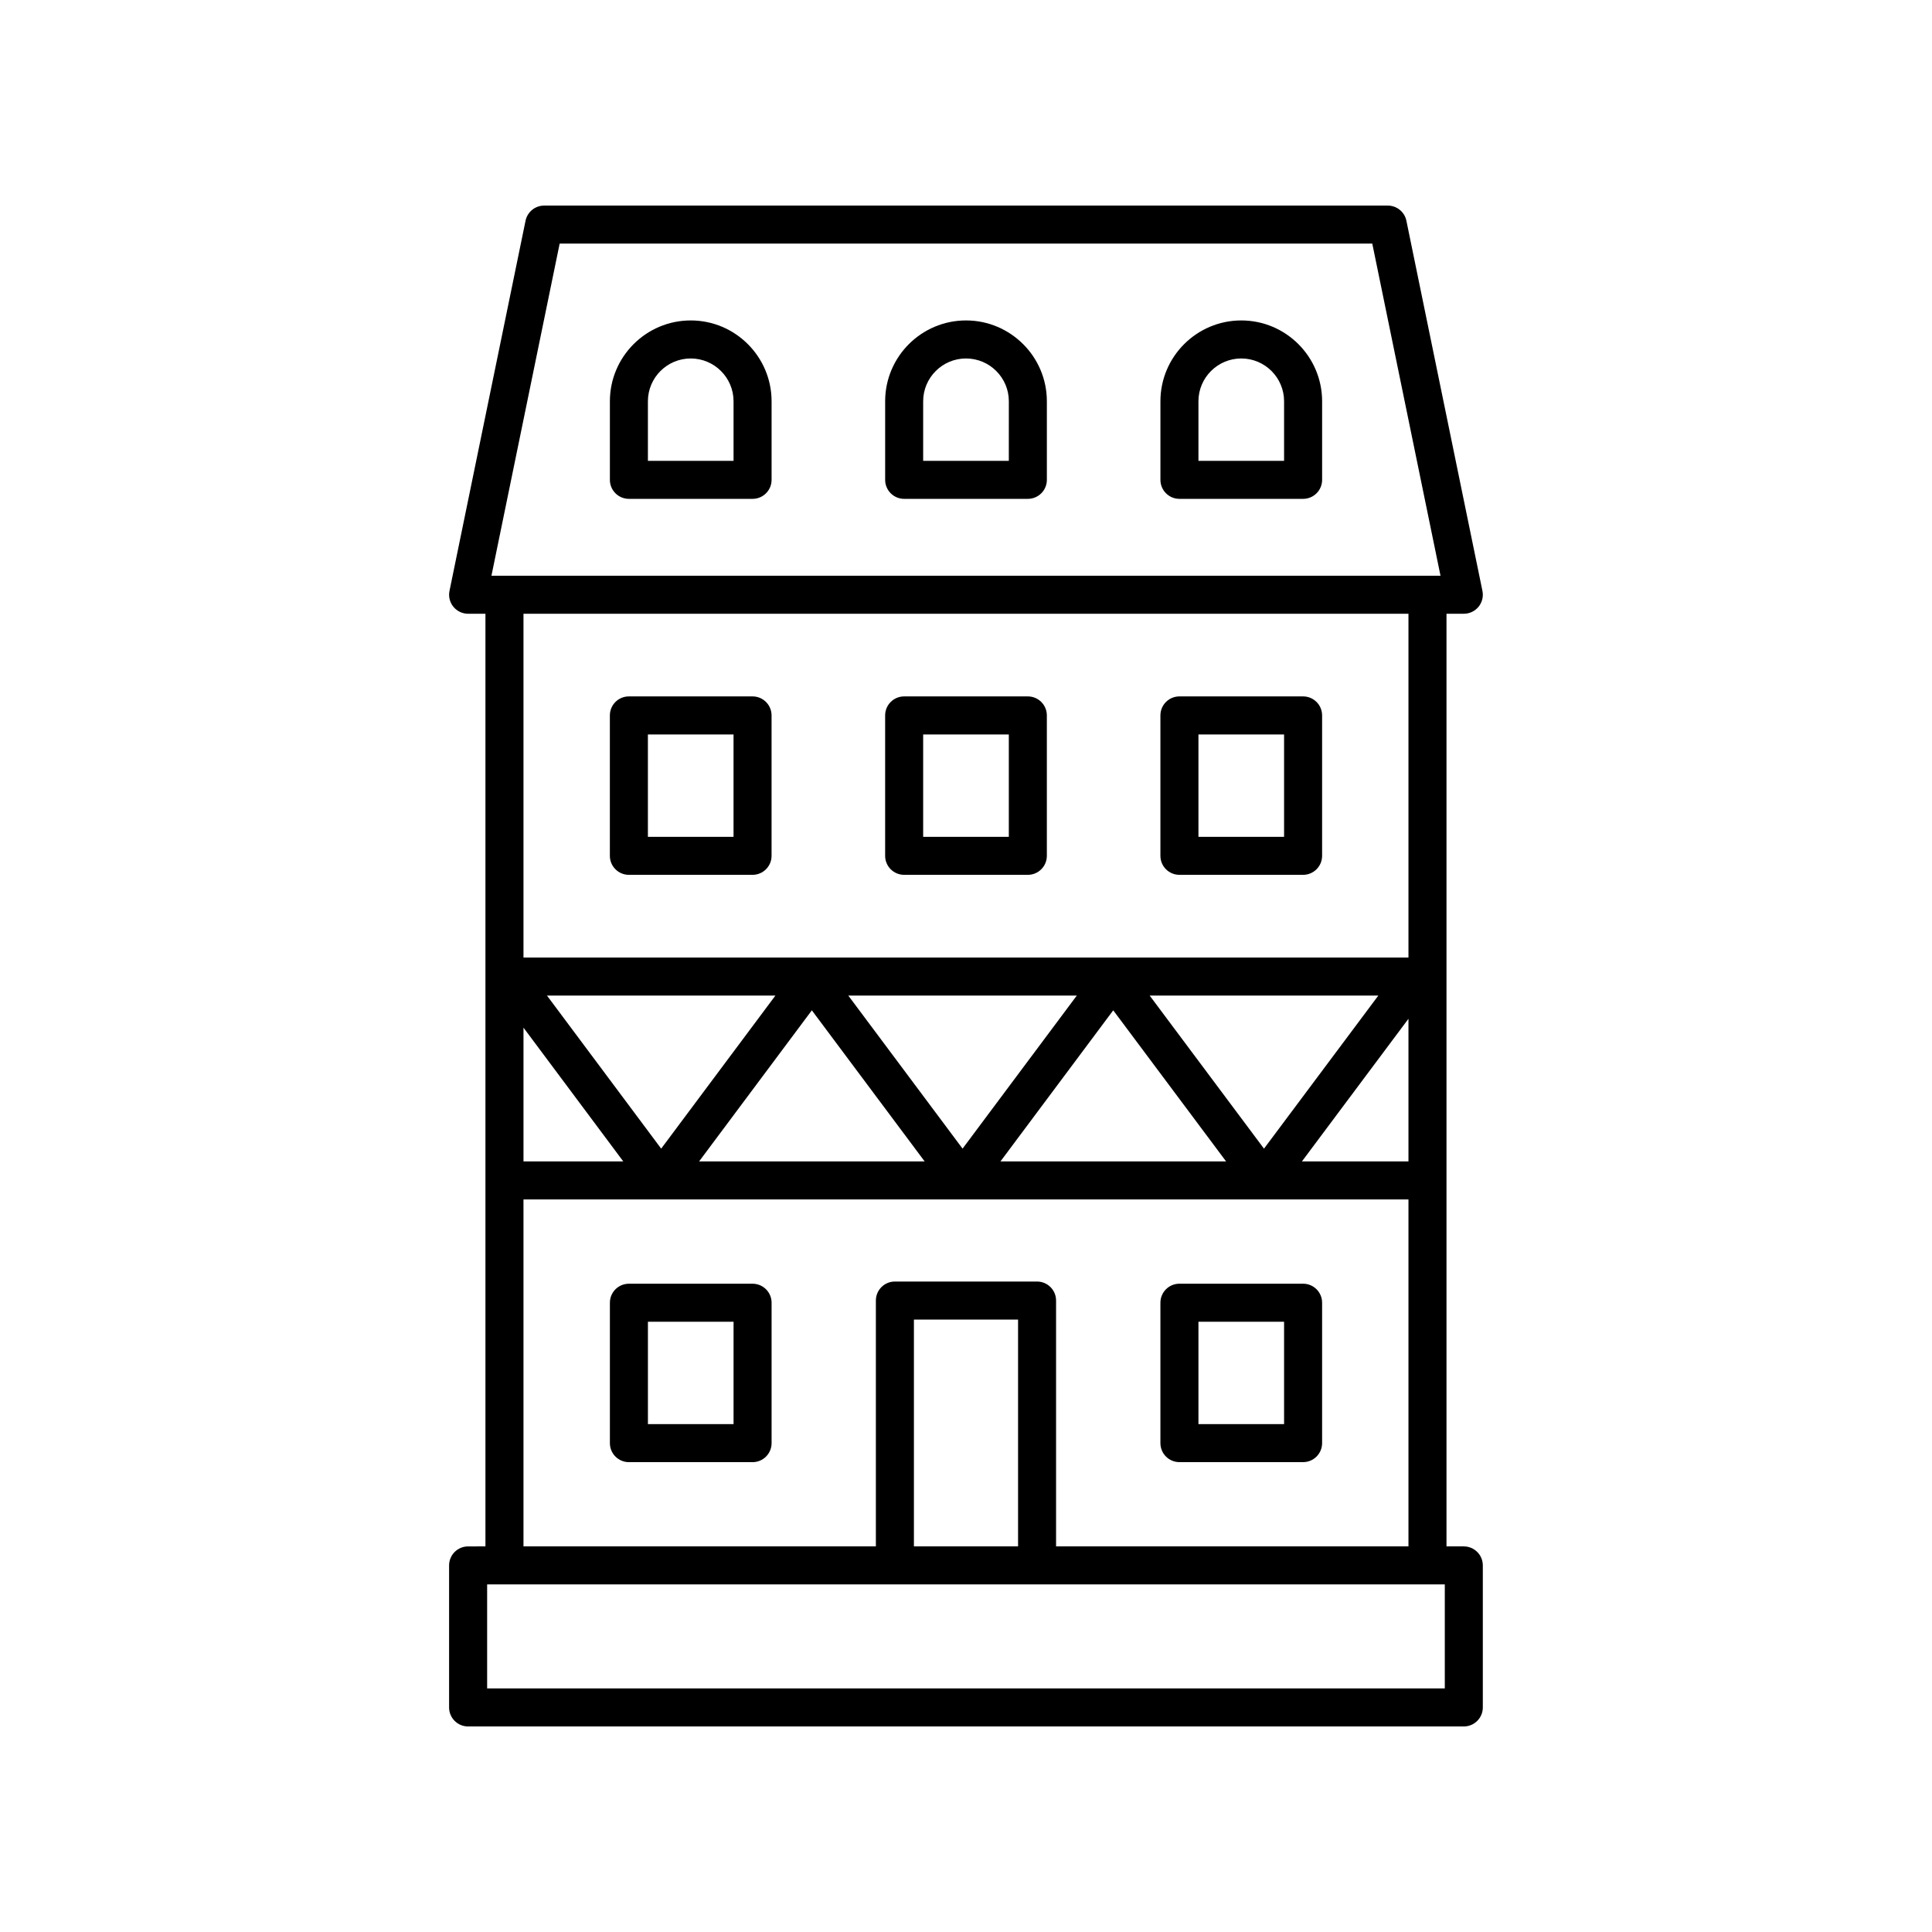
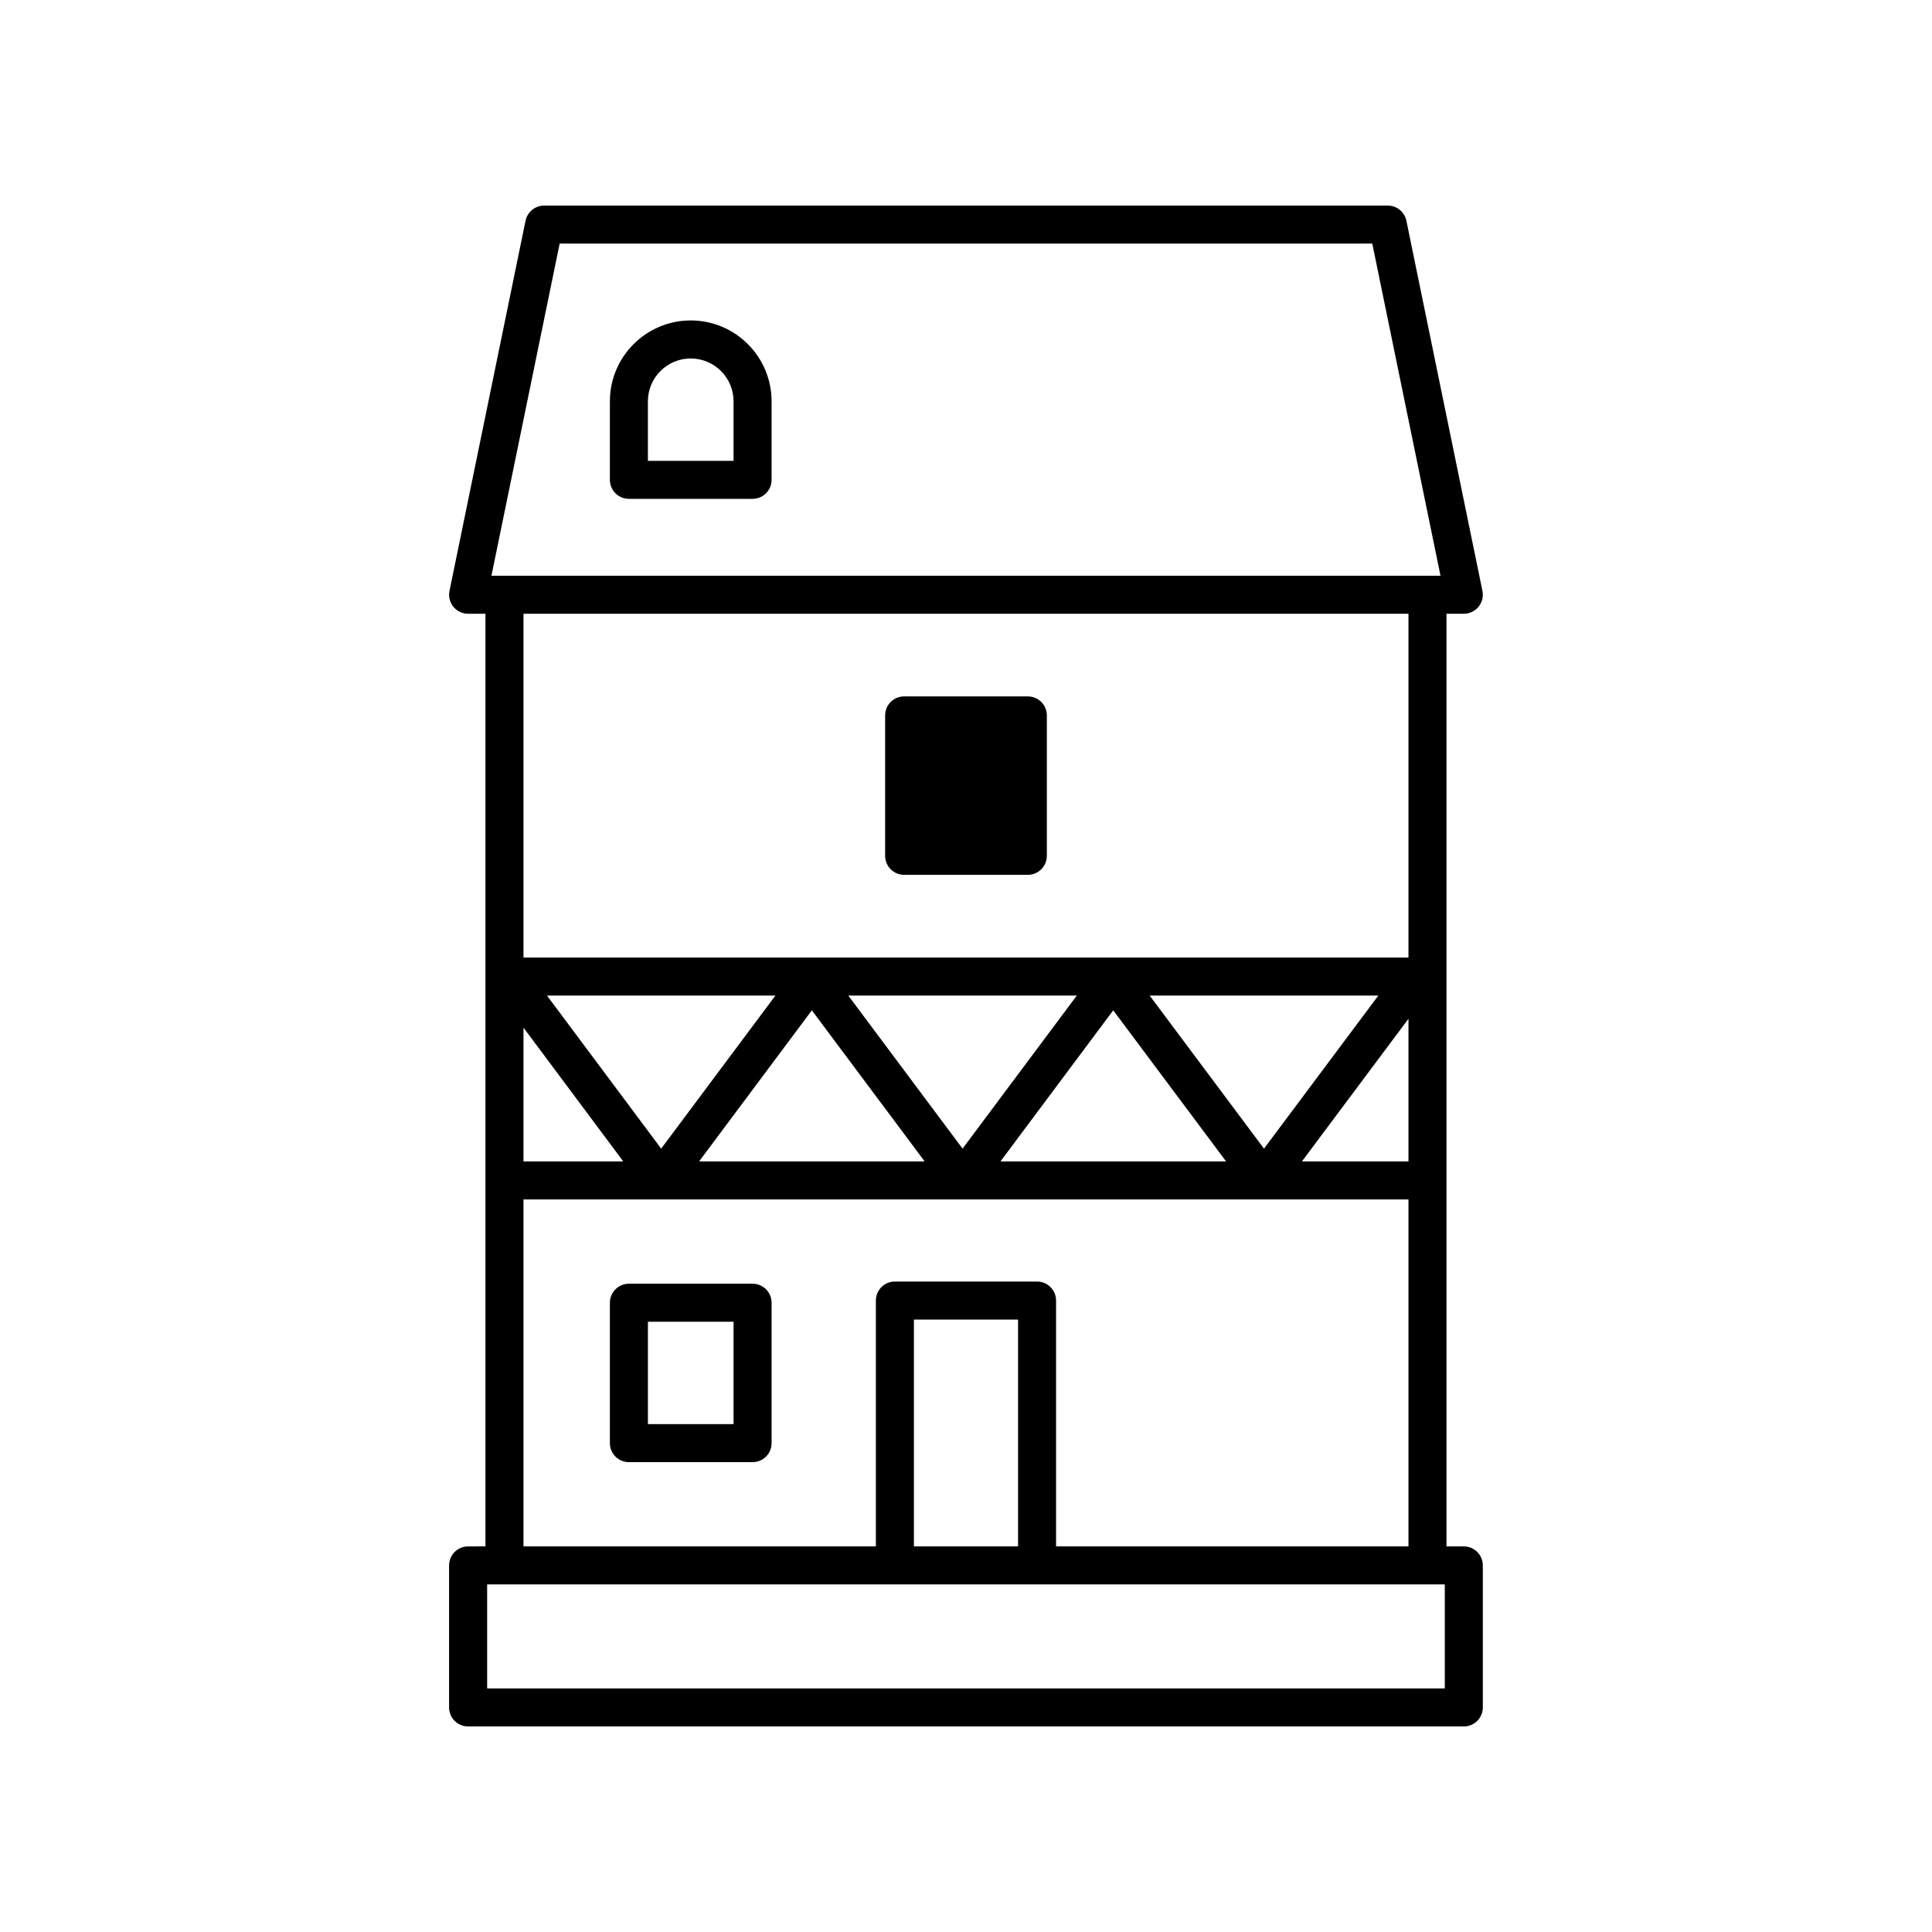
<svg xmlns="http://www.w3.org/2000/svg" fill="#000000" width="800px" height="800px" version="1.1" viewBox="144 144 512 512">
  <g>
    <path d="m531.93 553.81h-4.594v-247.16h4.594c1.516 0 2.945-0.68 3.906-1.855 0.953-1.172 1.332-2.715 1.027-4.195l-20.152-98.094c-0.48-2.344-2.543-4.023-4.934-4.023h-223.57c-2.391 0-4.453 1.684-4.934 4.023l-20.152 98.094c-0.305 1.48 0.074 3.027 1.027 4.195 0.961 1.176 2.391 1.855 3.906 1.855h4.594v247.16l-4.594 0.004c-2.785 0-5.039 2.254-5.039 5.039v37.637c0 2.785 2.254 5.039 5.039 5.039h263.87c2.785 0 5.039-2.254 5.039-5.039v-37.637c0-2.785-2.254-5.039-5.039-5.039zm-249.2-137.47 26.445 35.449h-26.445zm6.223-8.508h60.543l-30.277 40.57zm70.195 3.914 29.891 40.039h-59.77zm9.656-3.914h60.566l-30.281 40.57zm70.215 3.914 29.906 40.039h-59.789zm9.652-3.914h60.605l-30.305 40.574zm68.586 6.152v37.805h-28.234zm-224.94-205.43h215.35l18.082 88.02h-251.51zm224.94 98.094v91.109h-234.53v-91.109zm-234.53 155.22h234.53v91.945h-93.387v-65.152c0-2.785-2.254-5.039-5.039-5.039h-37.676c-2.785 0-5.039 2.254-5.039 5.039v65.152h-93.387zm131.07 91.945h-27.602v-60.113h27.602zm113.09 37.637h-253.79v-27.562h253.79z" />
    <path d="m327.05 228.92c-11.812 0-21.422 9.609-21.422 21.422v20.82c0 2.785 2.254 5.039 5.039 5.039h32.773c2.785 0 5.039-2.254 5.039-5.039v-20.82c-0.004-11.812-9.617-21.422-21.43-21.422zm11.348 37.207h-22.695v-15.785c0-6.258 5.086-11.344 11.344-11.344s11.352 5.086 11.352 11.344z" />
-     <path d="m400 228.92c-11.812 0-21.426 9.609-21.426 21.422v20.82c0 2.785 2.254 5.039 5.039 5.039h32.777c2.785 0 5.039-2.254 5.039-5.039v-20.82c-0.004-11.812-9.617-21.422-21.43-21.422zm11.348 37.207h-22.699v-15.785c0-6.258 5.094-11.344 11.352-11.344s11.352 5.086 11.352 11.344z" />
-     <path d="m472.95 228.92c-11.812 0-21.426 9.609-21.426 21.422v20.82c0 2.785 2.254 5.039 5.039 5.039h32.773c2.785 0 5.039-2.254 5.039-5.039v-20.82c-0.004-11.812-9.613-21.422-21.426-21.422zm11.344 37.207h-22.695v-15.785c0-6.258 5.094-11.344 11.352-11.344 6.258 0 11.344 5.086 11.344 11.344z" />
-     <path d="m310.66 375.84h32.773c2.785 0 5.039-2.254 5.039-5.039v-37.207c0-2.785-2.254-5.039-5.039-5.039h-32.773c-2.785 0-5.039 2.254-5.039 5.039v37.207c0.004 2.785 2.258 5.039 5.039 5.039zm5.039-37.203h22.695v27.129h-22.695z" />
-     <path d="m383.61 375.84h32.777c2.785 0 5.039-2.254 5.039-5.039v-37.207c0-2.785-2.254-5.039-5.039-5.039h-32.777c-2.785 0-5.039 2.254-5.039 5.039v37.207c0 2.785 2.254 5.039 5.039 5.039zm5.039-37.203h22.699v27.129h-22.699z" />
-     <path d="m456.56 375.84h32.773c2.785 0 5.039-2.254 5.039-5.039v-37.207c0-2.785-2.254-5.039-5.039-5.039h-32.773c-2.785 0-5.039 2.254-5.039 5.039v37.207c0 2.785 2.254 5.039 5.039 5.039zm5.039-37.203h22.695v27.129h-22.695z" />
+     <path d="m383.61 375.84h32.777c2.785 0 5.039-2.254 5.039-5.039v-37.207c0-2.785-2.254-5.039-5.039-5.039h-32.777c-2.785 0-5.039 2.254-5.039 5.039v37.207c0 2.785 2.254 5.039 5.039 5.039zm5.039-37.203h22.699h-22.699z" />
    <path d="m343.44 484.2h-32.773c-2.785 0-5.039 2.254-5.039 5.039v37.207c0 2.785 2.254 5.039 5.039 5.039h32.773c2.785 0 5.039-2.254 5.039-5.039v-37.207c0-2.785-2.254-5.039-5.039-5.039zm-5.039 37.203h-22.695v-27.129h22.695z" />
-     <path d="m456.56 531.48h32.773c2.785 0 5.039-2.254 5.039-5.039v-37.207c0-2.785-2.254-5.039-5.039-5.039h-32.773c-2.785 0-5.039 2.254-5.039 5.039v37.207c0 2.785 2.254 5.039 5.039 5.039zm5.039-37.207h22.695v27.129h-22.695z" />
  </g>
</svg>